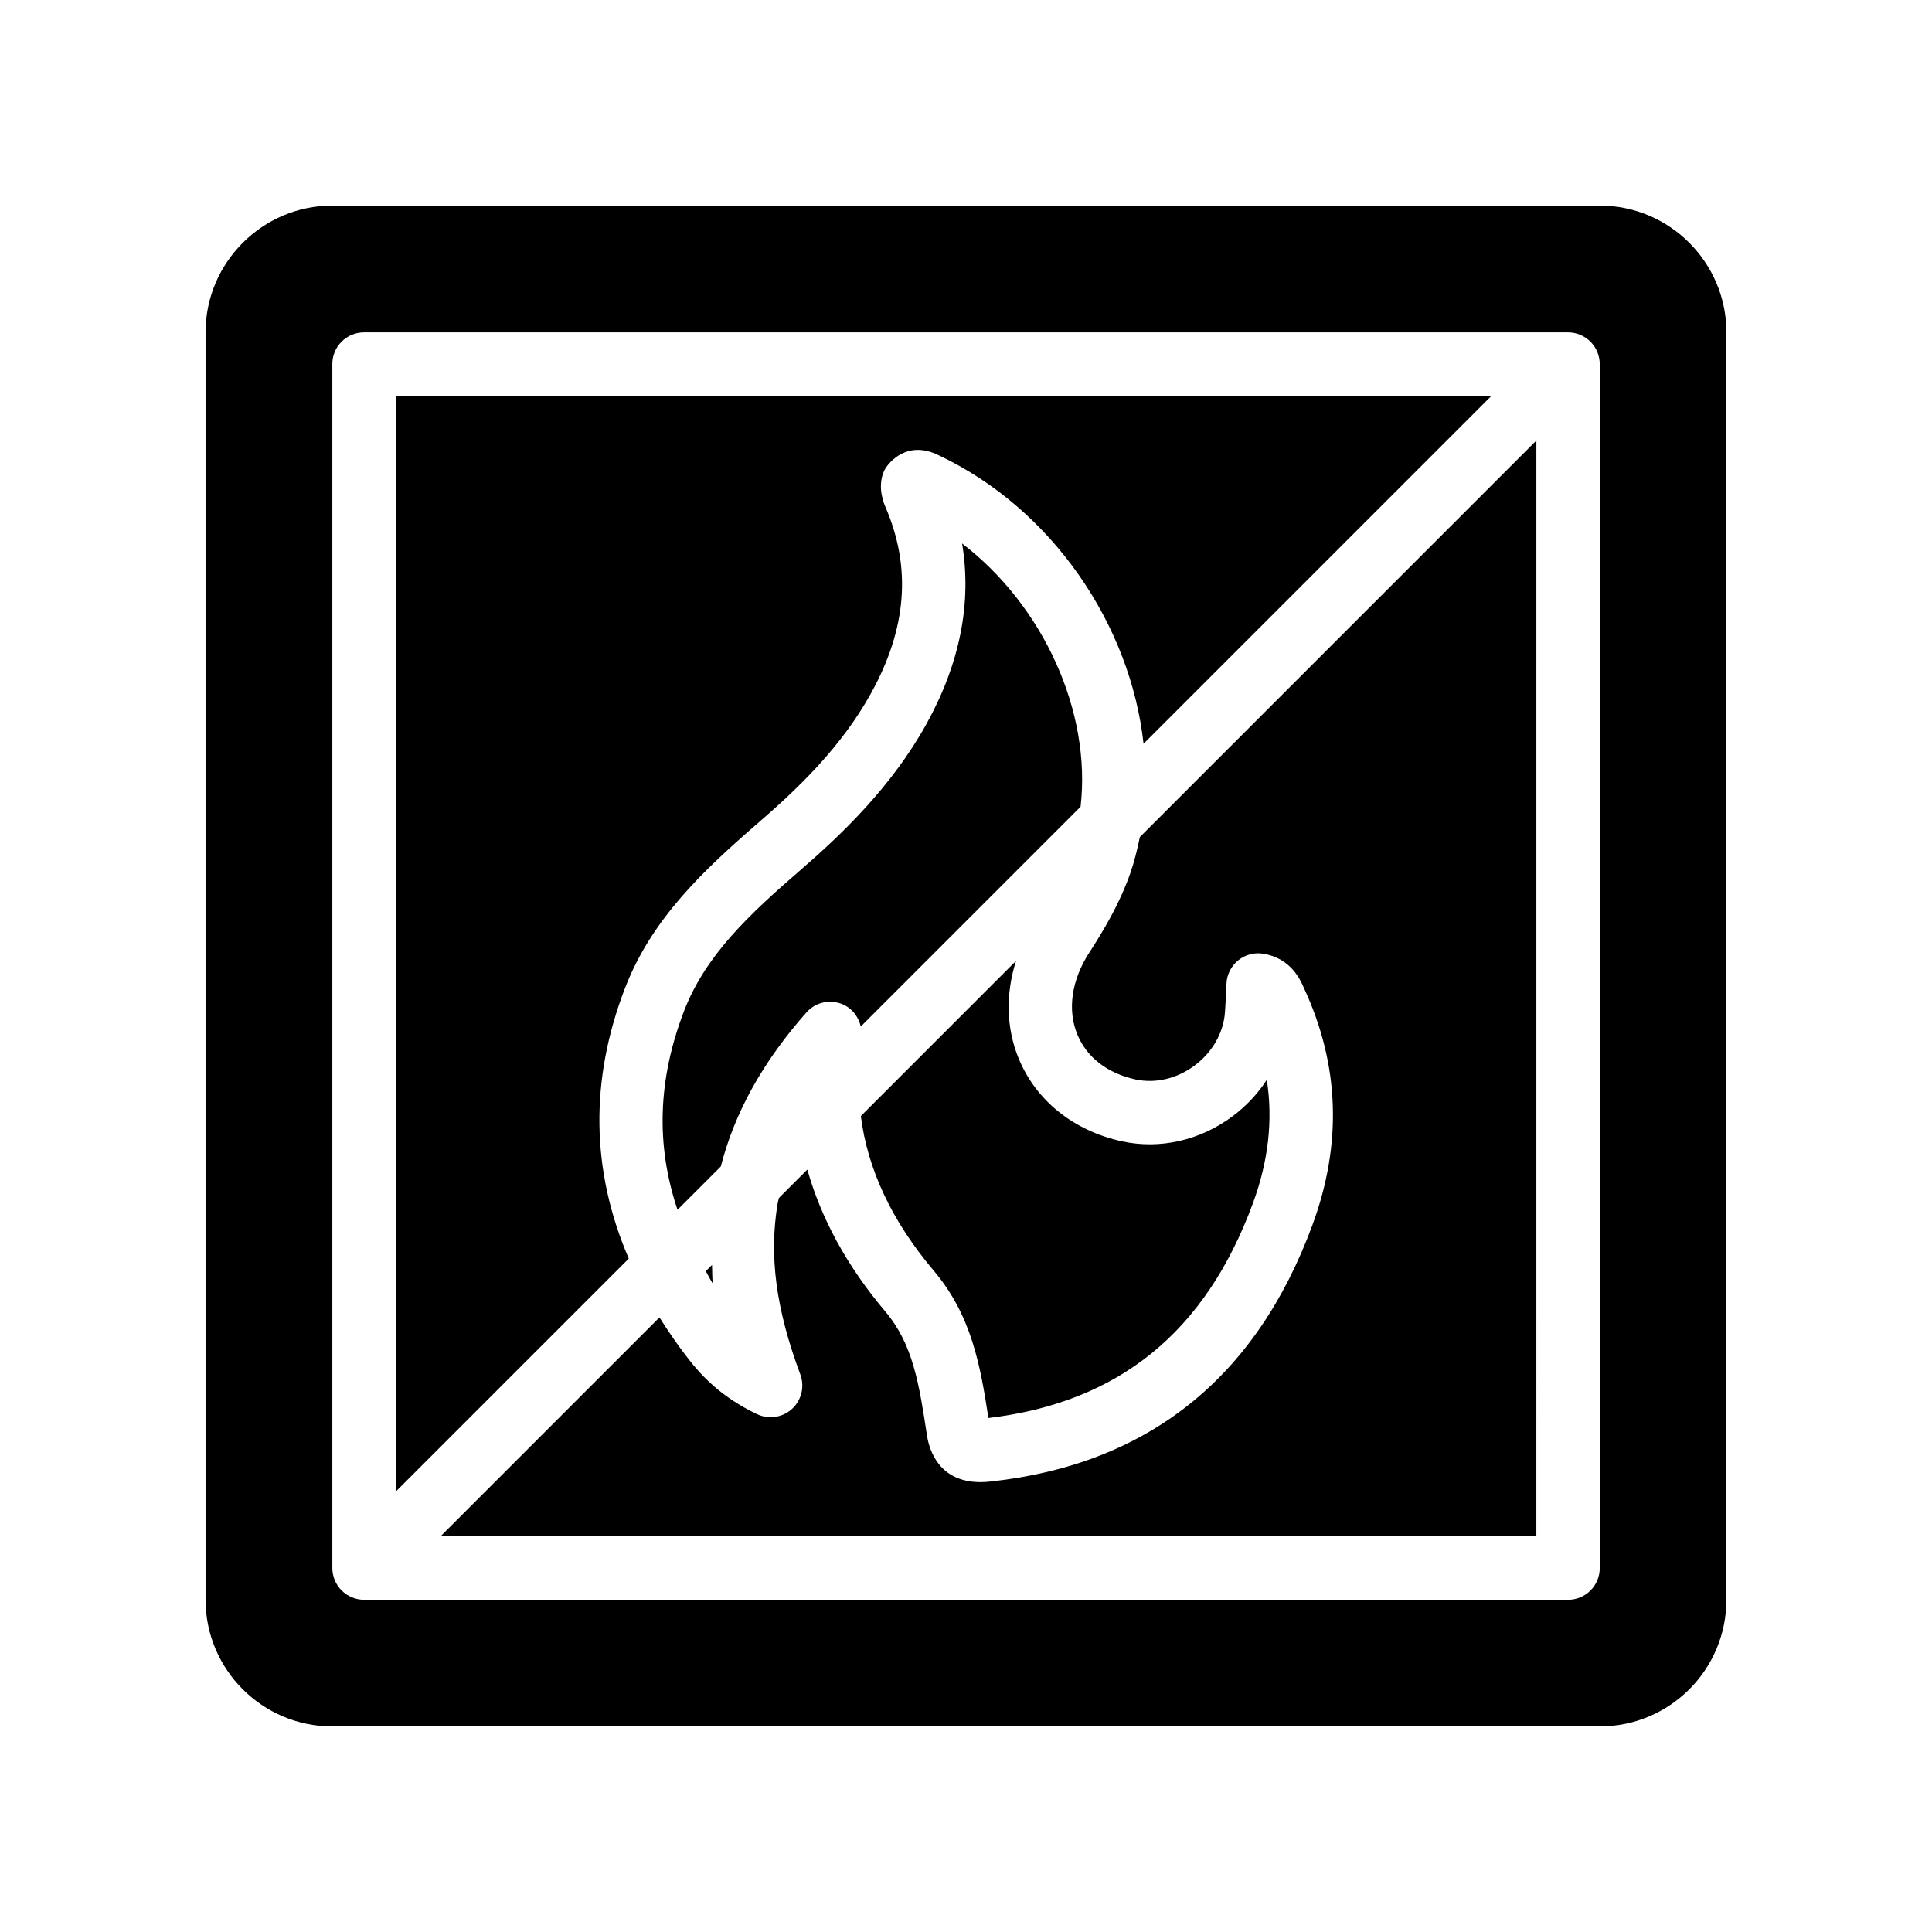
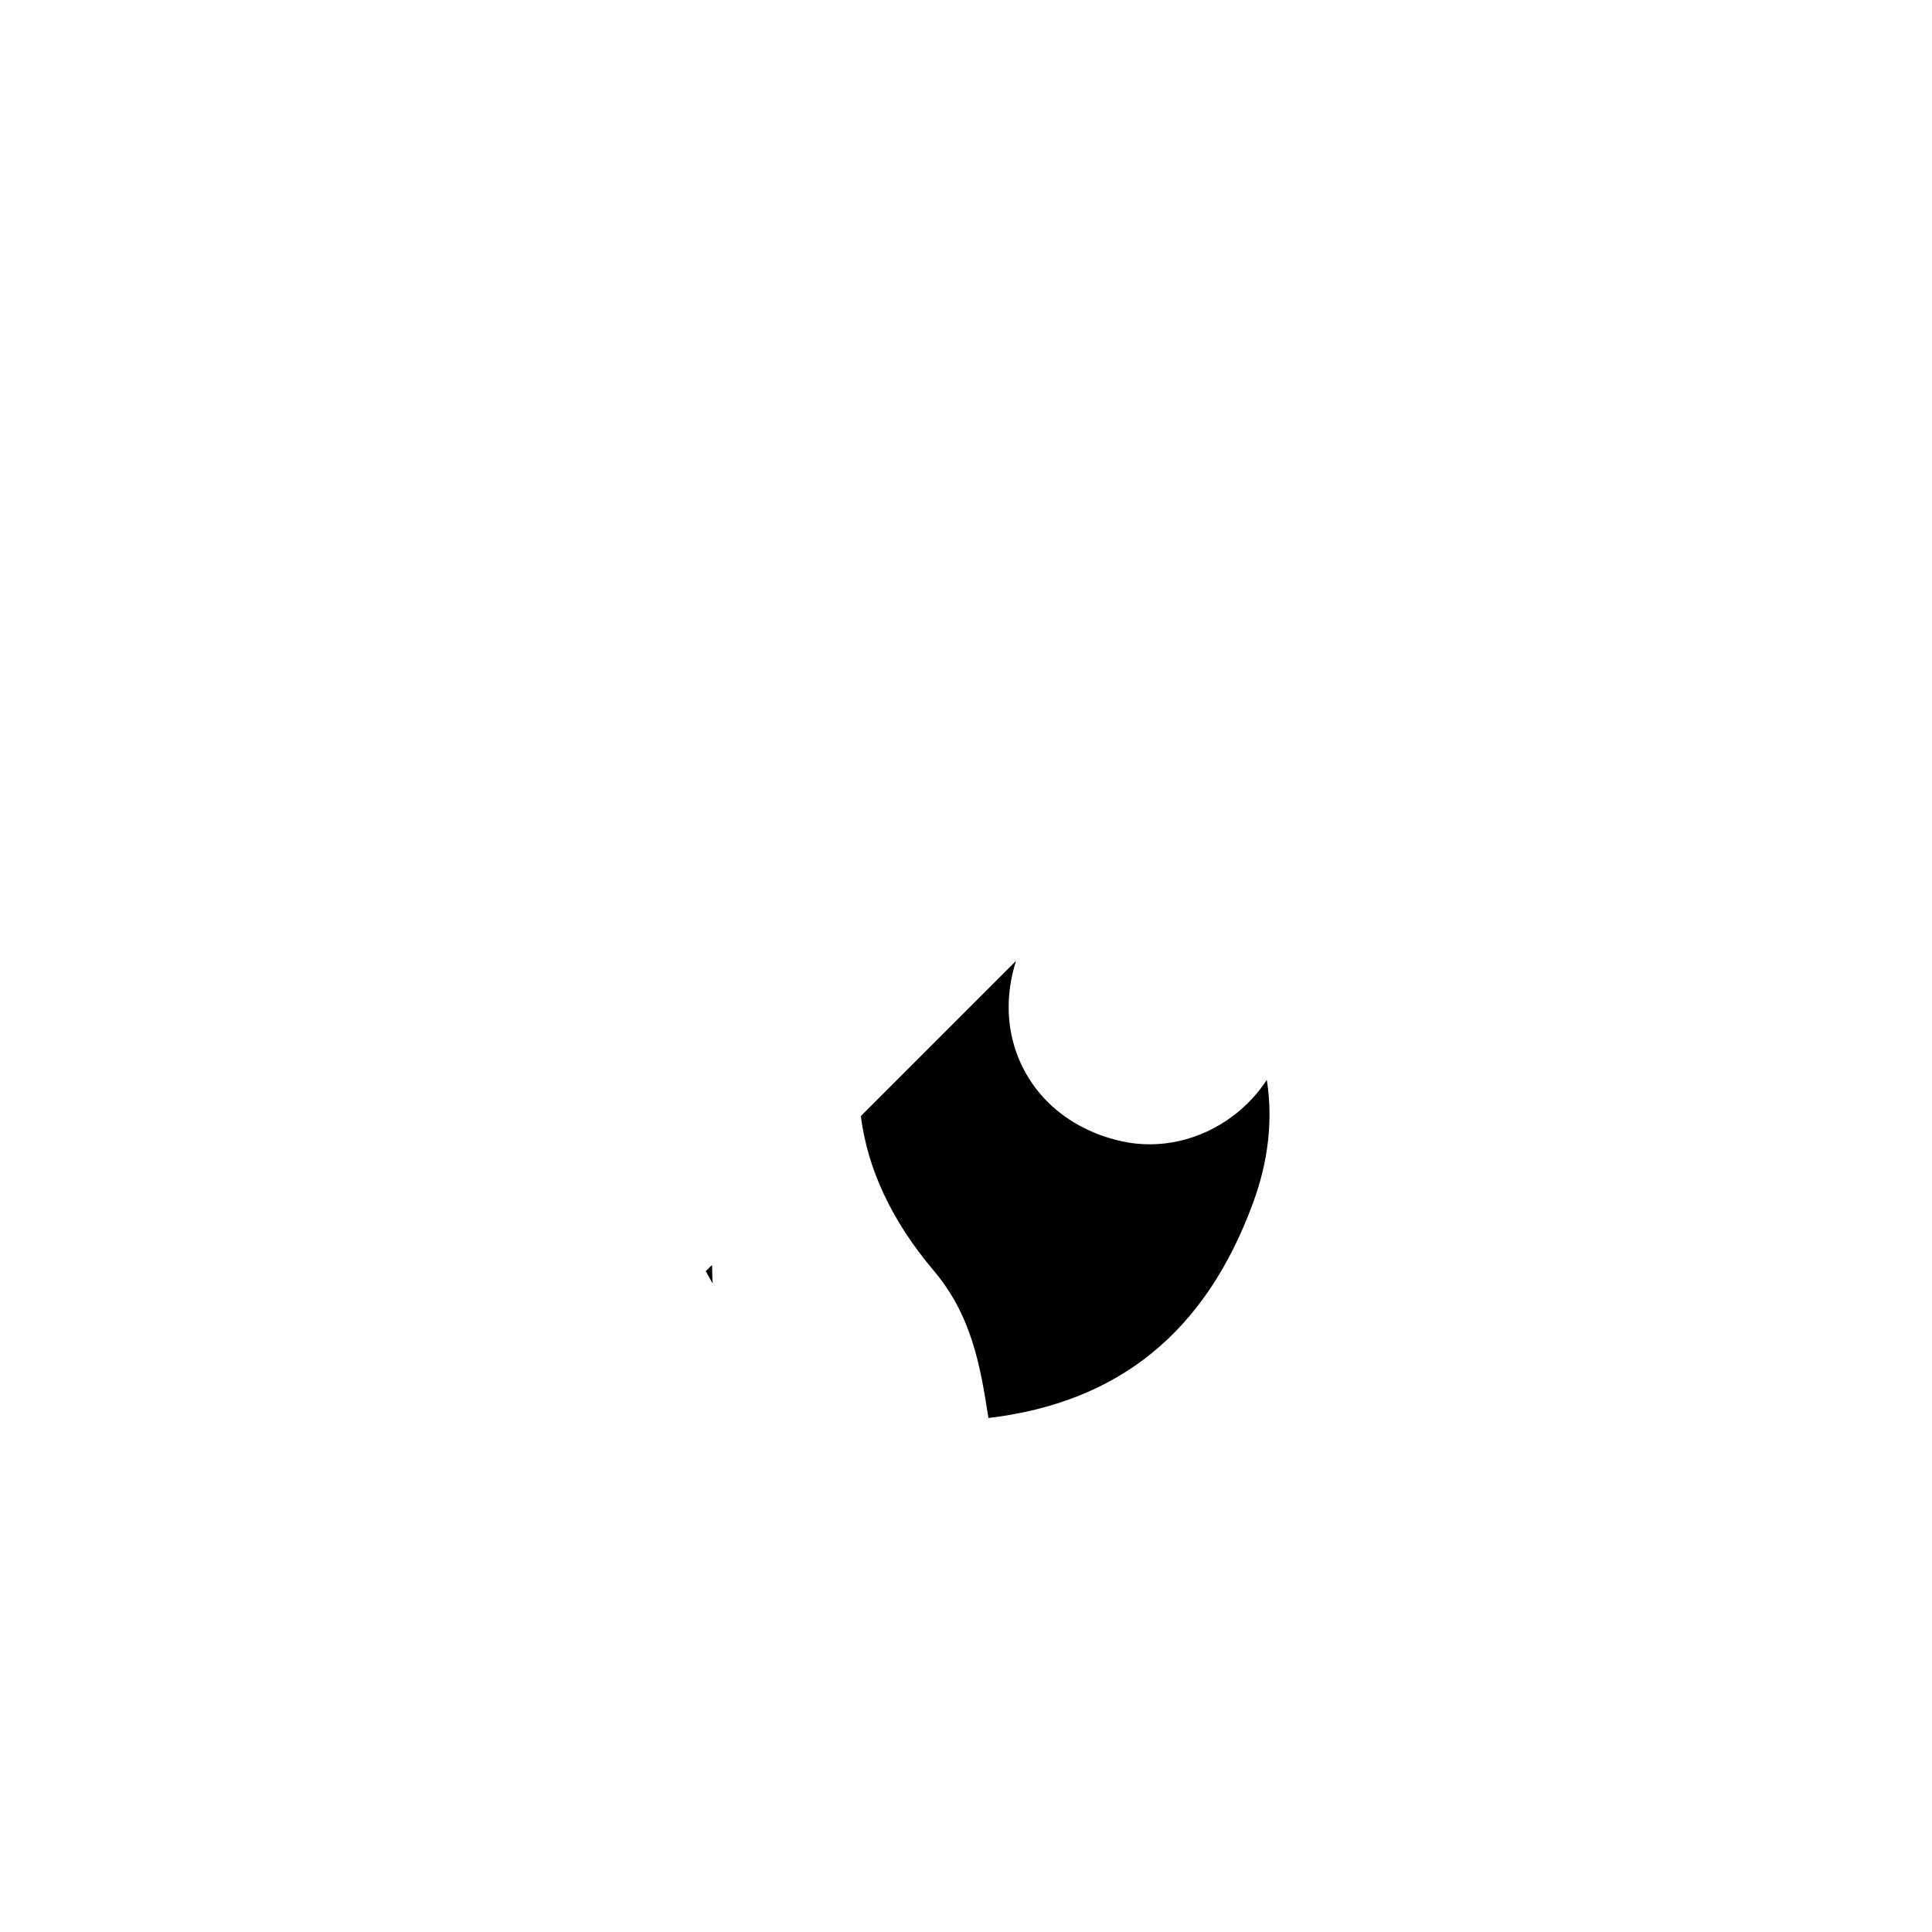
<svg xmlns="http://www.w3.org/2000/svg" fill="#000000" width="800px" height="800px" version="1.1" viewBox="144 144 512 512">
  <g>
    <path d="m372.13 439.77c1.789 14.074 8.184 27.797 19.324 40.973 10.012 11.855 12.34 25.066 14.488 39.047 34.578-4.125 57.523-22.754 70.102-56.941 4.109-11.152 5.332-22.082 3.672-32.676-2.387 3.656-5.445 6.945-9.086 9.66-8.586 6.402-19.293 8.832-29.324 6.625-12.785-2.789-22.738-10.773-27.332-21.91-3.352-8.129-3.492-17.148-0.719-25.906z" />
-     <path d="m398.96 288.02c2.617 15.695-0.531 31.734-9.453 47.855-9.25 16.711-22.68 29.453-33.359 38.688-13.496 11.668-25.133 22.535-30.816 37.227-7.016 18.176-7.57 35.645-1.785 52.812l11.477-11.477c3.66-14.305 11.105-27.723 22.684-40.82 1.625-1.836 3.926-2.836 6.289-2.836 1 0 2 0.18 2.977 0.539 2.672 1.016 4.531 3.316 5.141 6.027l58.25-58.25c2.902-25.094-9.781-53.172-31.402-69.766z" />
-     <path d="m309.68 405.74c7.07-18.285 20.82-31.191 35.488-43.879 10.219-8.84 21.73-19.801 29.652-34.121 9.527-17.203 10.766-33.375 3.805-49.445-0.59-1.312-0.844-2.59-0.992-3.356-0.434-2.199-0.121-5.133 1.133-6.988 0.852-1.262 5.519-7.406 13.875-3.363 30.441 14.336 50.949 45.172 54.414 76.516l92.234-92.234-290.41 0.008v290.41l61.75-61.75c-9.984-23.215-10.426-47.254-0.949-71.797z" />
    <path d="m332.89 484.15c-0.18-1.672-0.117-3.281-0.203-4.926l-1.645 1.645c0.633 1.09 1.16 2.188 1.848 3.281z" />
-     <path d="m567.93 198.48h-335.87c-18.473 0-33.586 15.113-33.586 33.586v335.87c0 18.559 15.113 33.586 33.586 33.586h335.87c18.559 0 33.586-15.031 33.586-33.586l0.004-335.87c0-18.473-15.031-33.586-33.59-33.586zm0.02 361.08c0 4.641-3.754 8.398-8.398 8.398h-319.08c-1.094 0-2.18-0.223-3.207-0.648-2.055-0.852-3.691-2.488-4.543-4.543-0.426-1.027-0.648-2.113-0.648-3.207v-319.08c0-4.641 3.758-8.398 8.398-8.398h319.08c1.094 0 2.184 0.223 3.207 0.645 2.059 0.852 3.695 2.488 4.543 4.543 0.426 1.027 0.645 2.113 0.645 3.207z" />
-     <path d="m443.49 375.55c-2.812 8.012-7.059 15.078-10.84 20.934-4.691 7.242-5.832 15.137-3.141 21.664 2.492 6.051 7.953 10.281 15.375 11.906 5.312 1.156 11.02-0.188 15.703-3.684 4.707-3.516 7.641-8.652 8.043-14.105 0.121-1.641 0.199-3.273 0.277-5.019l0.125-2.648c0.121-2.379 1.254-4.602 3.109-6.102 1.863-1.492 4.266-2.148 6.617-1.754 7.379 1.188 9.879 6.961 10.816 9.137 9.461 20.379 10.133 41.312 2.231 62.773-14.957 40.621-43.684 63.492-85.395 67.977-0.902 0.098-1.754 0.148-2.566 0.148-11.02 0-13.586-8.496-14.18-12.359-2.098-13.711-3.699-24.156-11.035-32.84-10.219-12.086-17.008-24.676-20.68-37.629l-7.519 7.519c-0.09 0.473-0.254 0.922-0.336 1.398-2.328 13.988-0.477 27.988 6.004 45.387 1.188 3.207 0.32 6.812-2.207 9.125-2.527 2.312-6.207 2.836-9.293 1.379-9.586-4.594-14.742-10.234-18.172-14.645-2.824-3.637-5.34-7.301-7.66-10.988l-58.023 58.023h290.41l0.004-290.41-105.09 105.1c-0.66 3.281-1.465 6.535-2.574 9.711z" />
  </g>
</svg>